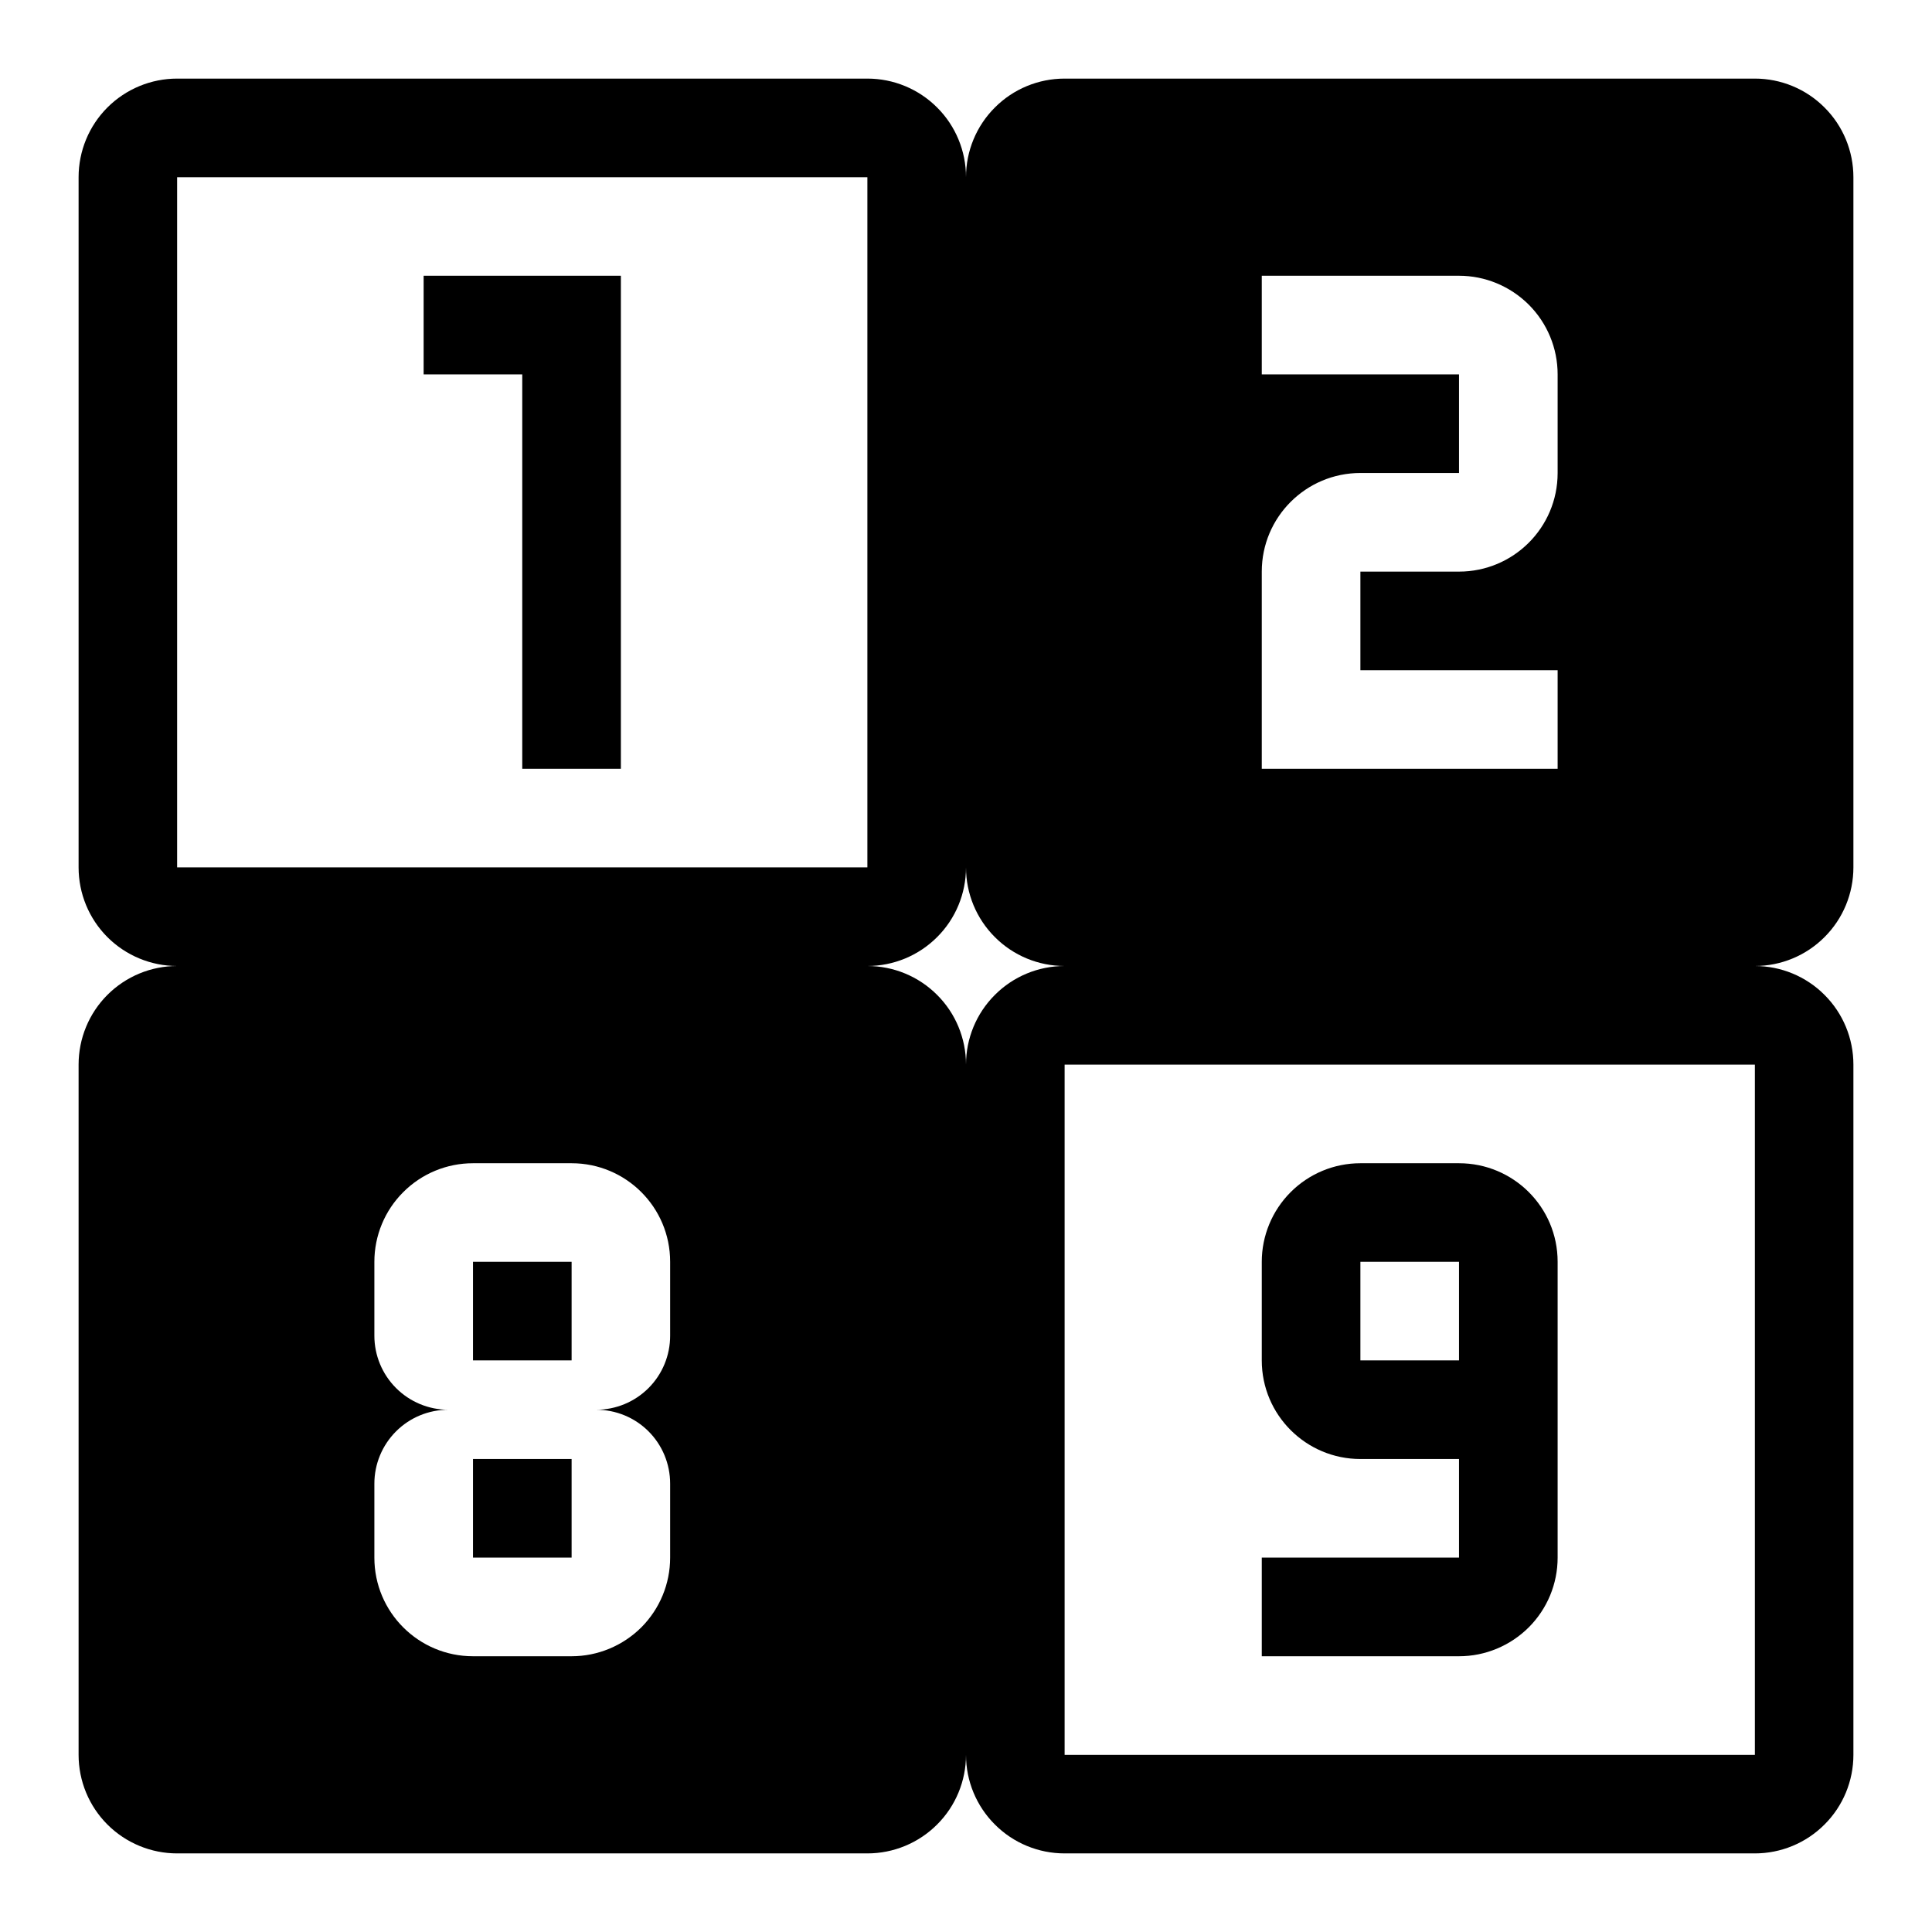
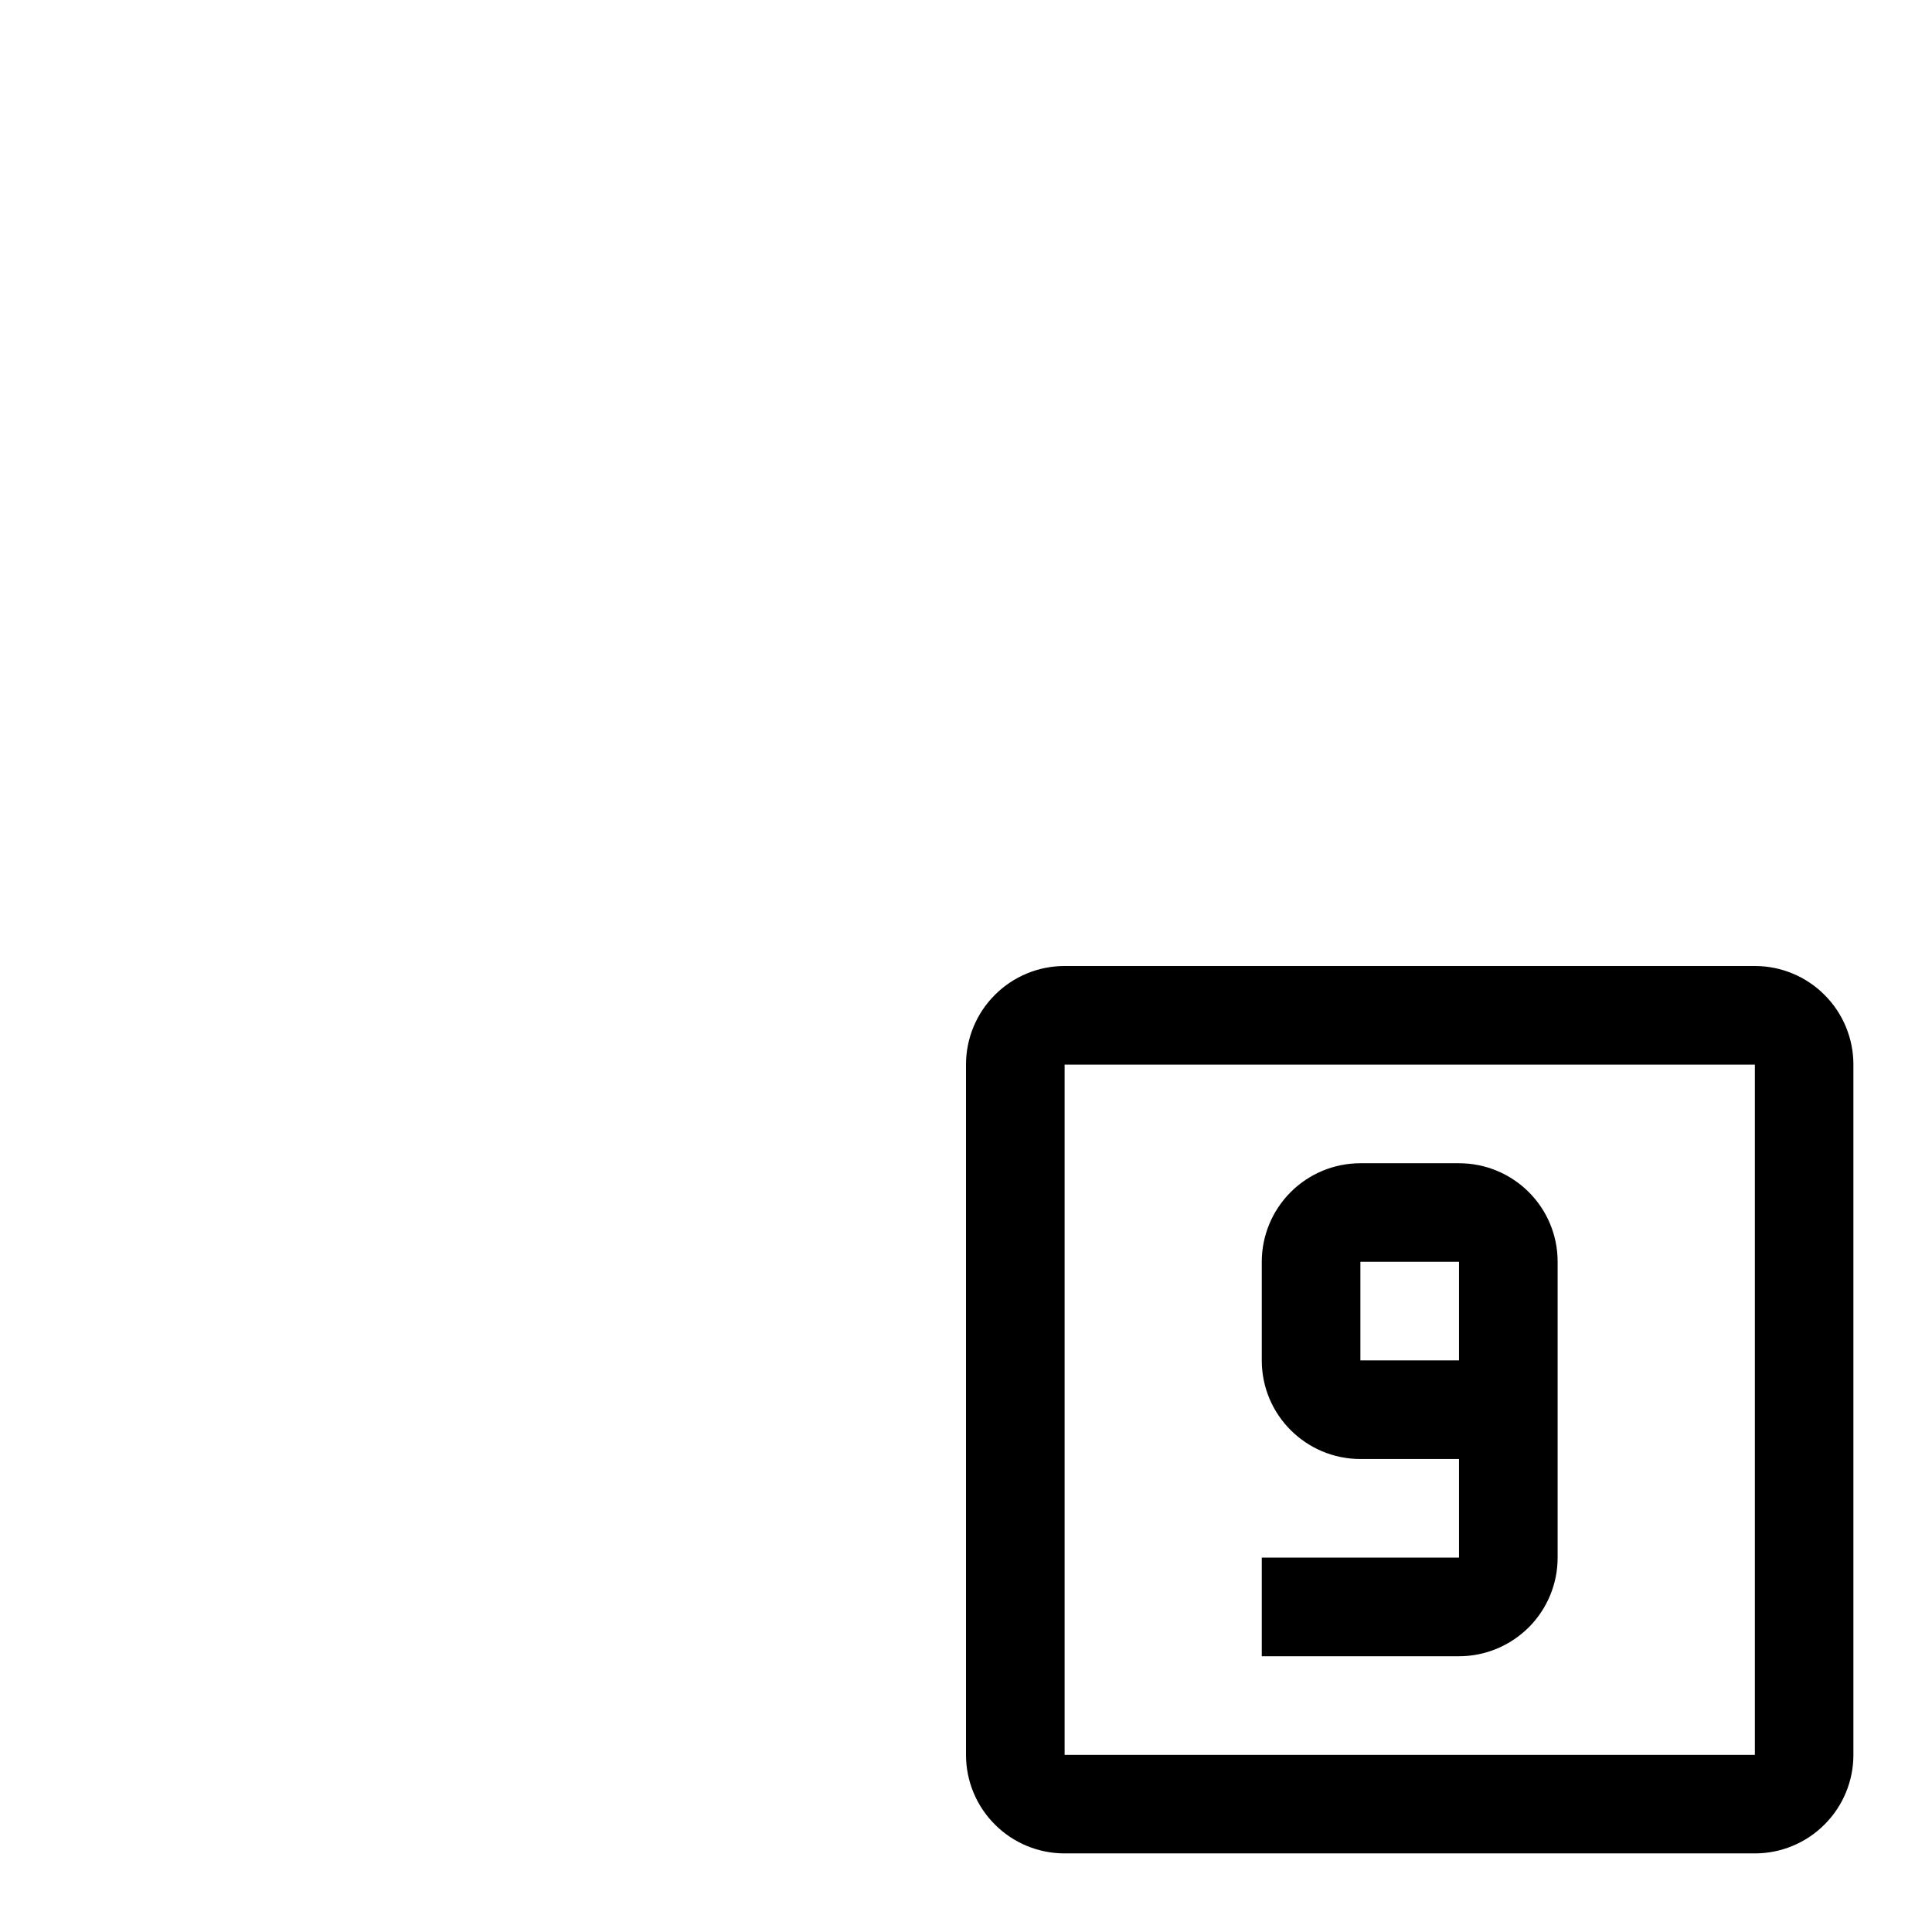
<svg xmlns="http://www.w3.org/2000/svg" width="22" height="22" viewBox="0 0 22 22" fill="none">
-   <path d="M9.877 9.877H2.017V2.018H9.877M9.877 0.895H2.017C1.72 0.895 1.434 1.013 1.223 1.224C1.013 1.434 0.895 1.72 0.895 2.018V9.877C0.895 10.175 1.013 10.461 1.223 10.671C1.434 10.882 1.72 11 2.017 11H9.877C10.175 11 10.46 10.882 10.671 10.671C10.882 10.461 11 10.175 11 9.877V2.018C11 1.72 10.882 1.434 10.671 1.224C10.46 1.013 10.175 0.895 9.877 0.895ZM5.947 8.754H7.07V3.14H4.824V4.263H5.947" fill="black" />
-   <path d="M17.737 5.386C17.737 6.009 17.232 6.509 16.614 6.509H15.491V7.632H17.737V8.754H14.368V6.509C14.368 5.886 14.874 5.386 15.491 5.386H16.614V4.263H14.368V3.14H16.614C16.912 3.14 17.197 3.259 17.408 3.469C17.619 3.68 17.737 3.965 17.737 4.263M19.983 0.895H12.123C11.825 0.895 11.539 1.013 11.329 1.224C11.118 1.434 11 1.72 11 2.018V9.877C11 10.175 11.118 10.461 11.329 10.671C11.539 10.882 11.825 11 12.123 11H19.983C20.28 11 20.566 10.882 20.776 10.671C20.987 10.461 21.105 10.175 21.105 9.877V2.018C21.105 1.72 20.987 1.434 20.776 1.224C20.566 1.013 20.28 0.895 19.983 0.895Z" fill="black" />
-   <path d="M9.877 11C10.175 11 10.46 11.118 10.671 11.329C10.882 11.539 11 11.825 11 12.123V19.983C11 20.28 10.882 20.566 10.671 20.776C10.46 20.987 10.175 21.105 9.877 21.105H2.017C1.72 21.105 1.434 20.987 1.223 20.776C1.013 20.566 0.895 20.28 0.895 19.983V12.123C0.895 11.825 1.013 11.539 1.223 11.329C1.434 11.118 1.72 11 2.017 11H9.877ZM5.386 18.86H6.509C6.806 18.86 7.092 18.741 7.303 18.531C7.513 18.32 7.631 18.035 7.631 17.737V16.895C7.631 16.671 7.543 16.457 7.385 16.299C7.227 16.141 7.013 16.053 6.789 16.053C7.013 16.053 7.227 15.964 7.385 15.806C7.543 15.648 7.631 15.434 7.631 15.21V14.368C7.631 13.745 7.126 13.246 6.509 13.246H5.386C5.088 13.246 4.802 13.364 4.592 13.575C4.381 13.785 4.263 14.071 4.263 14.368V15.21C4.263 15.434 4.352 15.648 4.51 15.806C4.668 15.964 4.882 16.053 5.105 16.053C4.882 16.053 4.668 16.141 4.51 16.299C4.352 16.457 4.263 16.671 4.263 16.895V17.737C4.263 18.36 4.768 18.86 5.386 18.86ZM5.386 16.614H6.509V17.737H5.386V16.614ZM5.386 14.368H6.509V15.491H5.386V14.368Z" fill="black" />
  <path d="M16.614 15.491H15.491V14.368H16.614M16.614 13.246H15.491C15.193 13.246 14.908 13.364 14.697 13.575C14.487 13.785 14.368 14.071 14.368 14.368V15.491C14.368 16.114 14.874 16.614 15.491 16.614H16.614V17.737H14.368V18.86H16.614C16.912 18.86 17.197 18.741 17.408 18.531C17.619 18.32 17.737 18.035 17.737 17.737V14.368C17.737 13.745 17.232 13.246 16.614 13.246ZM19.983 19.983H12.123V12.123H19.983M19.983 11H12.123C11.825 11 11.539 11.118 11.329 11.329C11.118 11.539 11 11.825 11 12.123V19.983C11 20.28 11.118 20.566 11.329 20.776C11.539 20.987 11.825 21.105 12.123 21.105H19.983C20.28 21.105 20.566 20.987 20.776 20.776C20.987 20.566 21.105 20.28 21.105 19.983V12.123C21.105 11.825 20.987 11.539 20.776 11.329C20.566 11.118 20.28 11 19.983 11Z" fill="black" />
</svg>